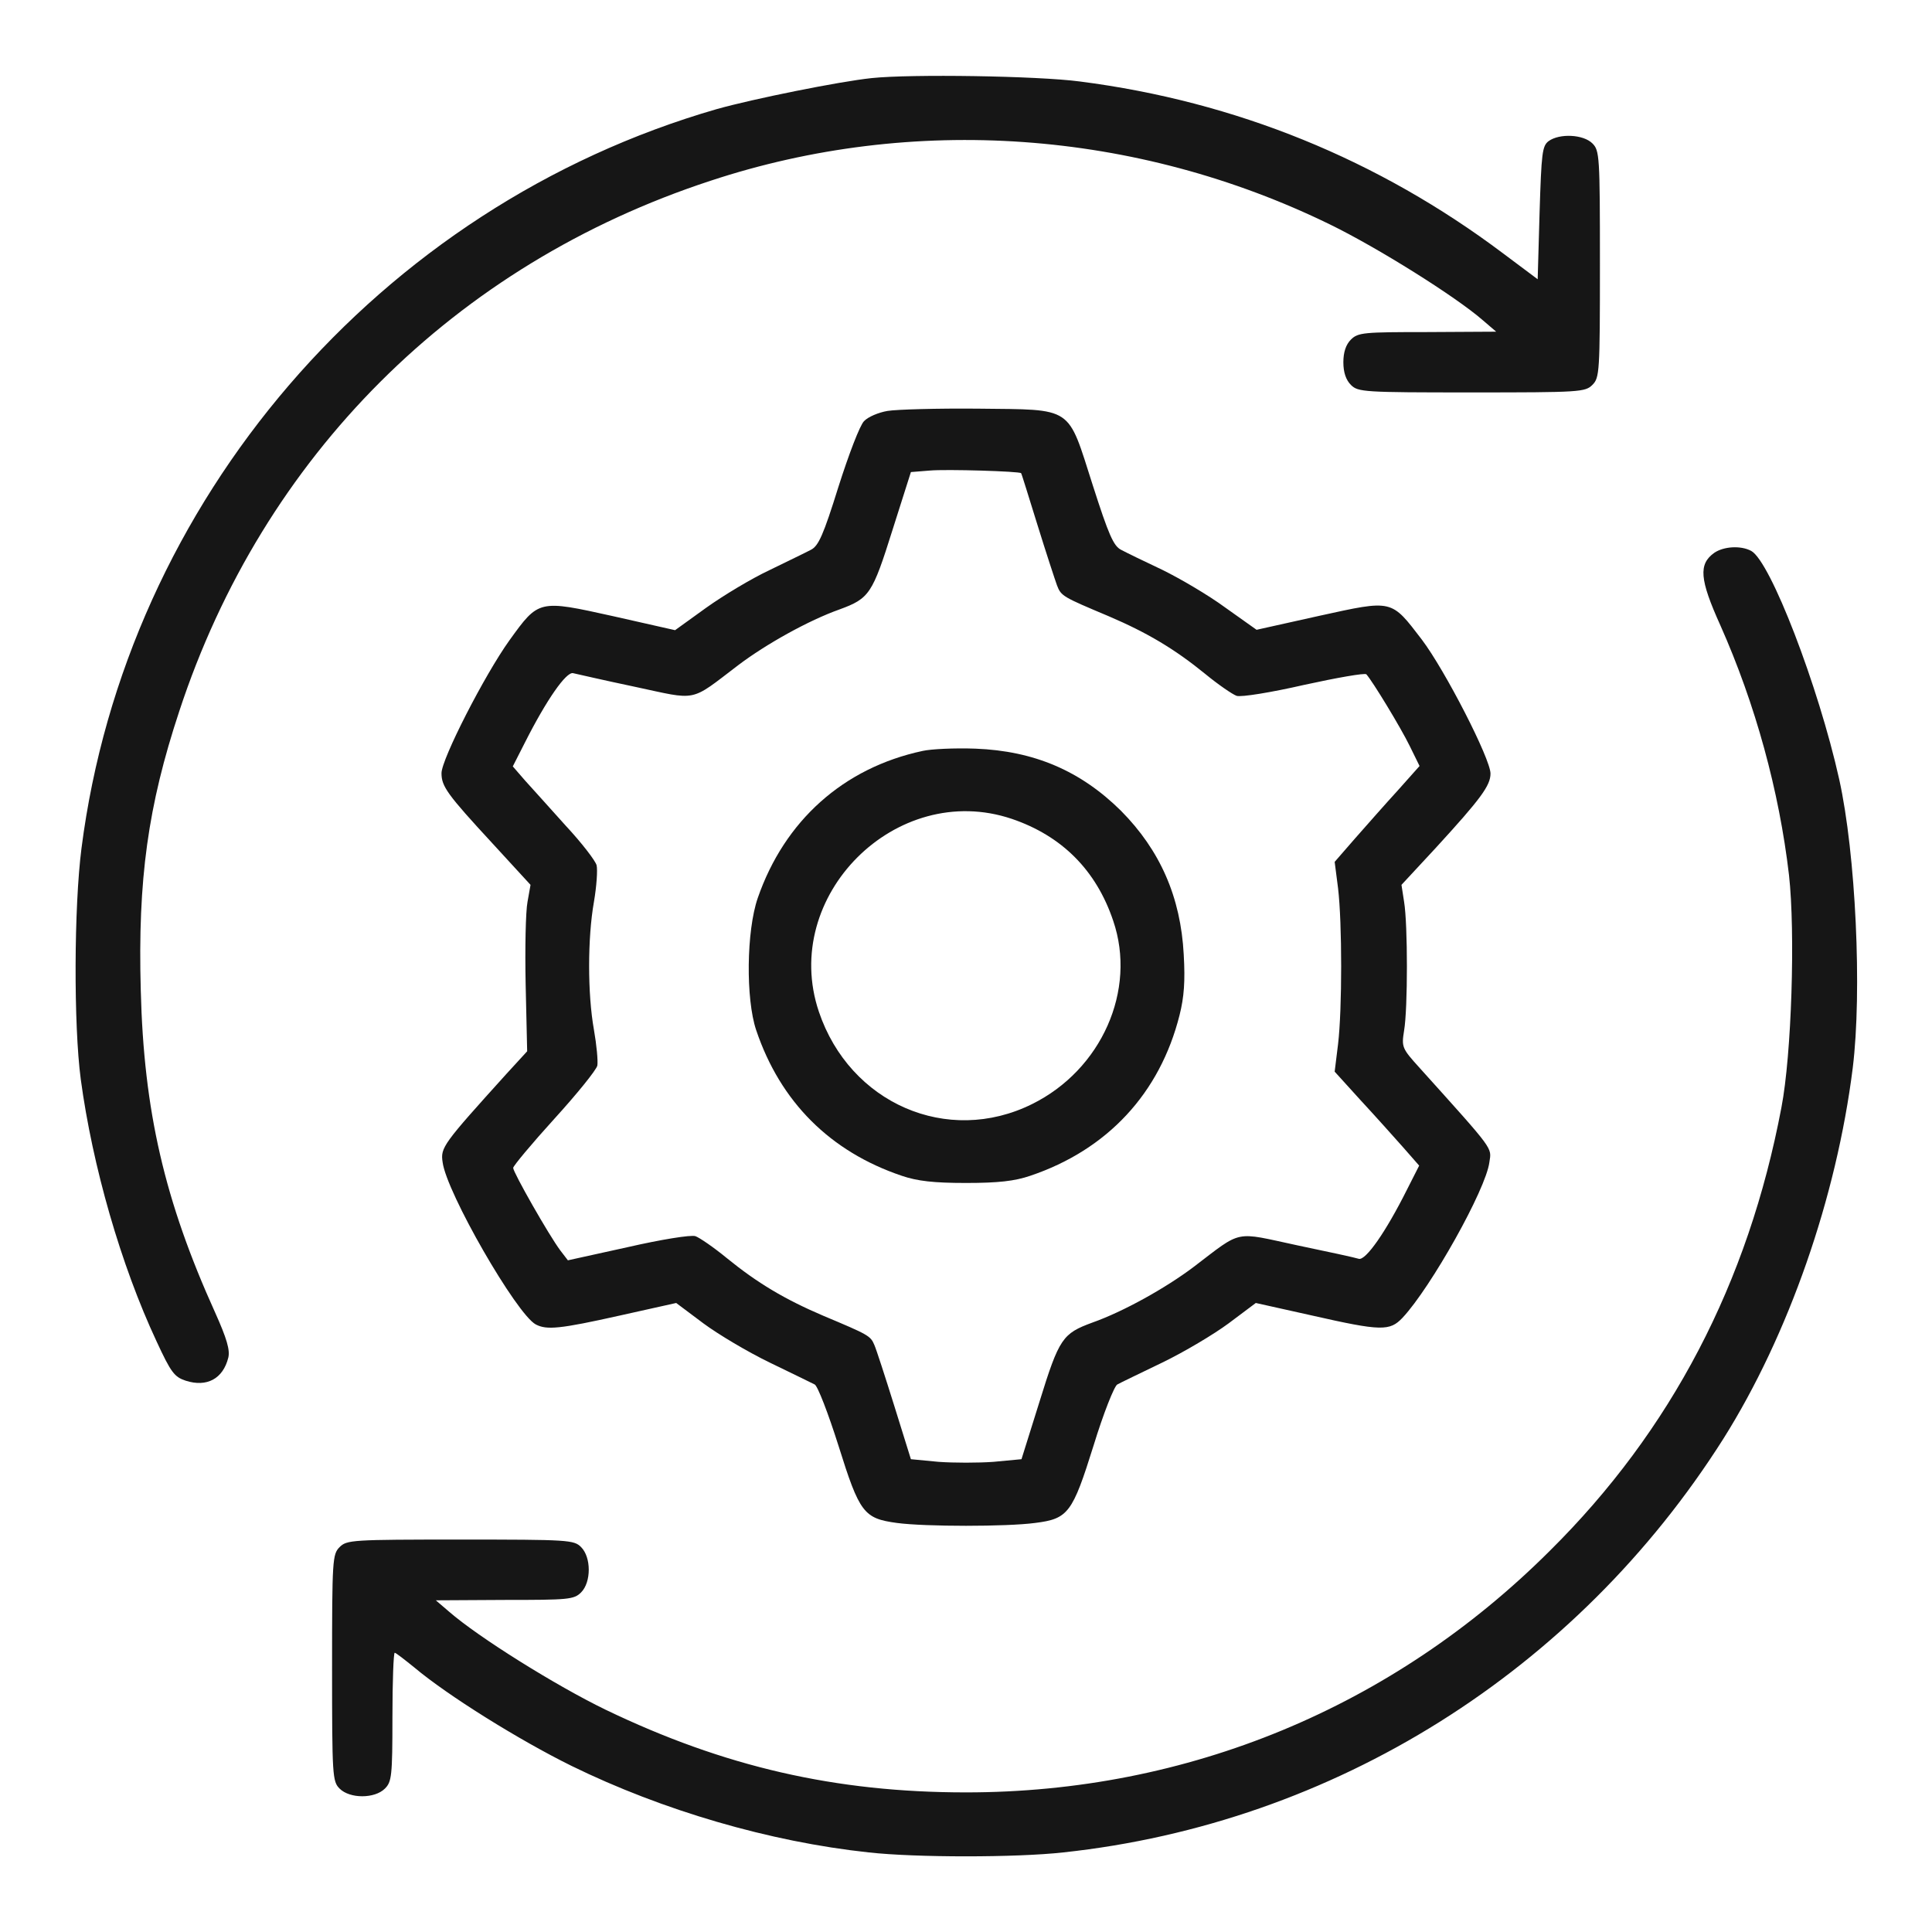
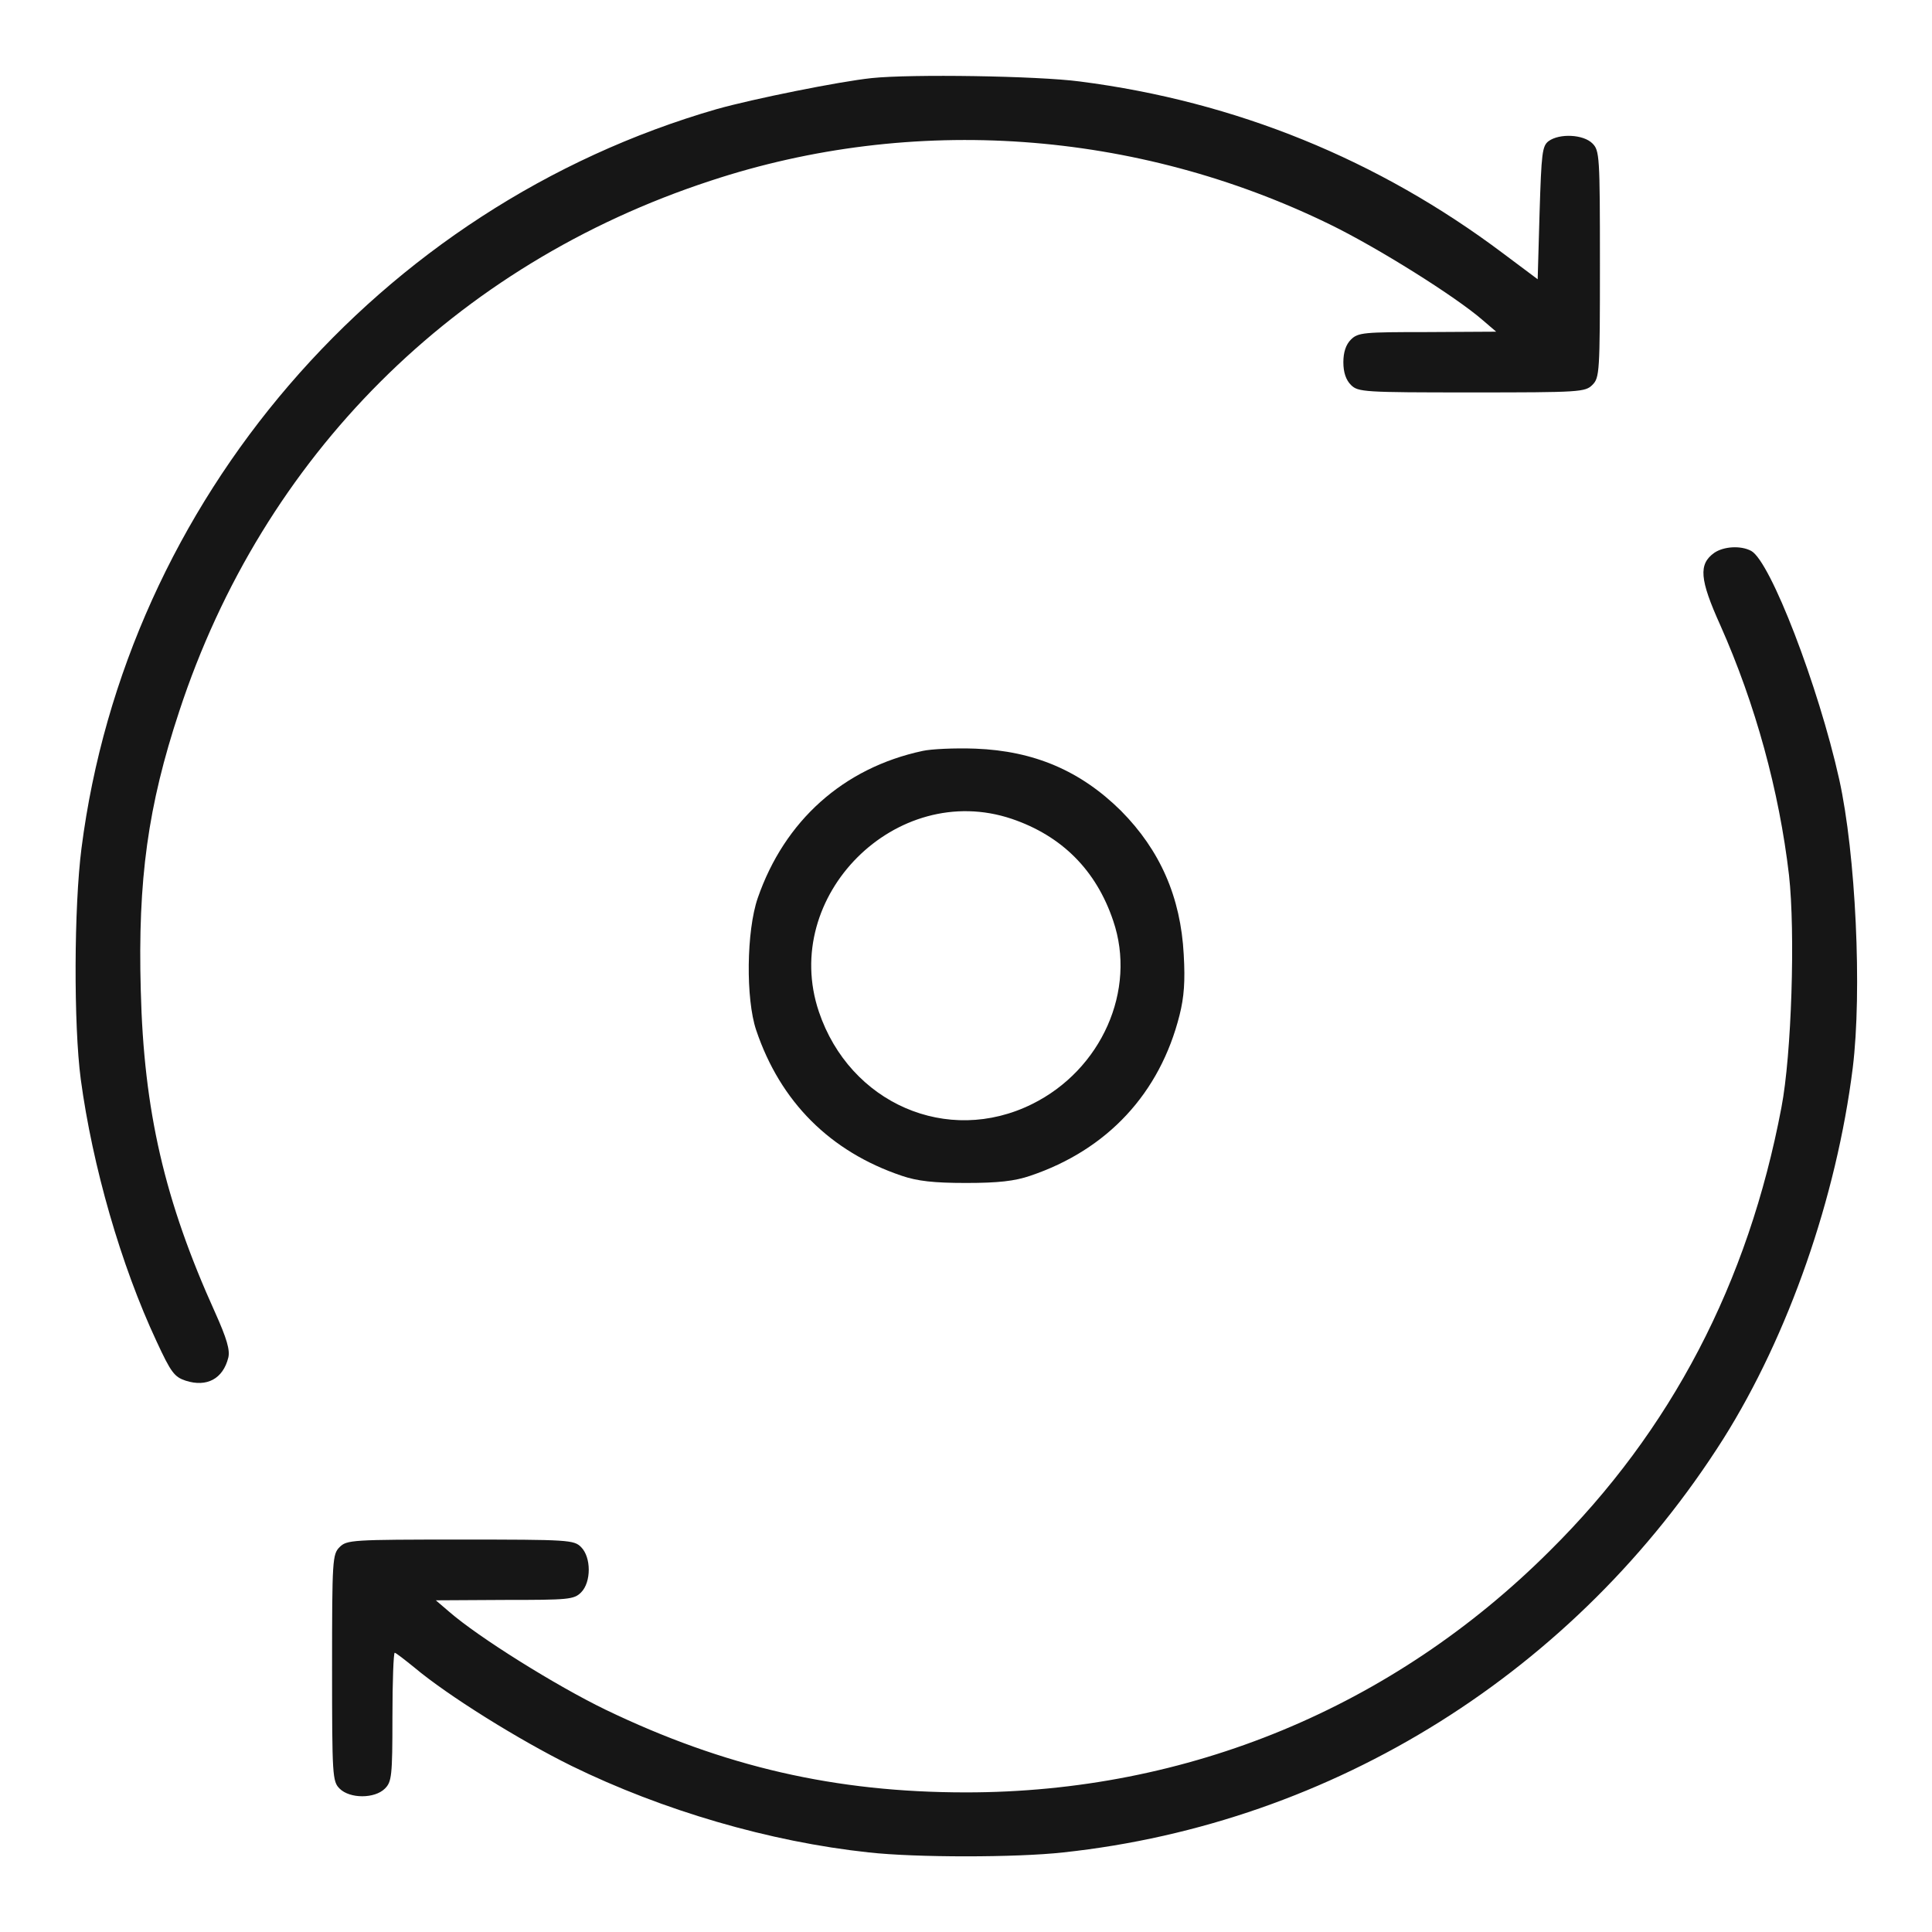
<svg xmlns="http://www.w3.org/2000/svg" width="50" height="50" viewBox="0 0 50 50" fill="none">
  <path d="M22.559 2.021C21.719 2.109 19.492 2.559 18.555 2.822C9.814 5.342 3.262 12.959 2.109 21.953C1.914 23.467 1.904 26.523 2.09 27.93C2.393 30.176 3.125 32.734 4.053 34.717C4.424 35.518 4.512 35.635 4.805 35.732C5.352 35.908 5.771 35.684 5.908 35.137C5.957 34.941 5.869 34.639 5.566 33.965C4.258 31.074 3.721 28.75 3.643 25.625C3.564 22.764 3.828 20.859 4.639 18.408C6.807 11.807 11.768 6.846 18.389 4.678C23.623 2.949 29.404 3.359 34.424 5.811C35.645 6.406 37.676 7.676 38.379 8.291L38.721 8.584L36.943 8.594C35.293 8.594 35.146 8.604 34.961 8.789C34.834 8.916 34.766 9.111 34.766 9.375C34.766 9.639 34.834 9.834 34.961 9.961C35.146 10.146 35.283 10.156 38.086 10.156C40.889 10.156 41.025 10.146 41.211 9.961C41.396 9.775 41.406 9.639 41.406 6.836C41.406 4.033 41.396 3.896 41.211 3.711C40.977 3.477 40.361 3.447 40.078 3.652C39.912 3.779 39.892 3.955 39.844 5.508L39.795 7.227L38.906 6.562C35.674 4.131 31.982 2.627 27.949 2.109C26.846 1.963 23.574 1.914 22.559 2.021Z" fill="#161616" />
-   <path d="M22.969 10.635C22.734 10.674 22.461 10.791 22.363 10.898C22.256 10.996 21.963 11.768 21.699 12.598C21.309 13.848 21.182 14.131 20.986 14.229C20.859 14.297 20.371 14.531 19.912 14.756C19.453 14.971 18.721 15.41 18.271 15.732L17.471 16.309L15.869 15.947C13.935 15.518 13.945 15.518 13.184 16.572C12.539 17.471 11.426 19.648 11.426 20.01C11.426 20.352 11.572 20.557 12.744 21.826L13.73 22.9L13.652 23.34C13.604 23.584 13.584 24.551 13.604 25.488L13.643 27.207L13.115 27.783C11.465 29.609 11.396 29.697 11.455 30.078C11.553 30.859 13.369 34.014 13.867 34.277C14.15 34.424 14.482 34.395 16.055 34.043L17.5 33.721L18.203 34.248C18.584 34.531 19.355 34.99 19.922 35.264C20.488 35.537 21.006 35.791 21.084 35.83C21.162 35.869 21.436 36.582 21.699 37.412C22.246 39.16 22.354 39.297 23.213 39.414C23.945 39.512 26.055 39.512 26.787 39.414C27.646 39.307 27.754 39.16 28.301 37.412C28.555 36.582 28.838 35.869 28.916 35.83C28.984 35.791 29.512 35.537 30.078 35.264C30.645 34.99 31.416 34.531 31.797 34.248L32.5 33.721L33.945 34.043C35.752 34.453 35.967 34.453 36.299 34.102C37.031 33.32 38.457 30.781 38.545 30.078C38.603 29.688 38.691 29.805 36.748 27.646C36.279 27.129 36.27 27.1 36.338 26.67C36.435 26.104 36.435 23.926 36.338 23.34L36.27 22.9L37.158 21.943C38.32 20.674 38.574 20.332 38.574 20.02C38.574 19.639 37.402 17.354 36.797 16.553C35.996 15.508 36.055 15.518 34.141 15.938L32.52 16.299L31.709 15.723C31.27 15.4 30.537 14.971 30.078 14.746C29.619 14.531 29.141 14.297 29.014 14.229C28.818 14.131 28.691 13.838 28.281 12.559C27.617 10.488 27.803 10.605 25.312 10.576C24.258 10.566 23.203 10.596 22.969 10.635ZM26.426 12.246C26.436 12.246 26.621 12.852 26.846 13.574C27.07 14.297 27.305 15.01 27.354 15.146C27.461 15.43 27.51 15.449 28.691 15.947C29.697 16.377 30.4 16.797 31.191 17.441C31.523 17.715 31.895 17.969 32.002 18.008C32.119 18.047 32.9 17.92 33.75 17.725C34.6 17.539 35.322 17.412 35.361 17.451C35.527 17.637 36.25 18.828 36.484 19.307L36.738 19.824L36.172 20.459C35.85 20.811 35.361 21.367 35.068 21.699L34.541 22.305L34.629 22.988C34.736 23.887 34.736 26.123 34.629 27.021L34.541 27.734L35.215 28.477C35.586 28.877 36.074 29.424 36.309 29.688L36.728 30.166L36.416 30.781C35.859 31.895 35.342 32.627 35.166 32.578C35.078 32.549 34.365 32.393 33.565 32.227C31.924 31.875 32.168 31.816 30.898 32.783C30.176 33.33 29.072 33.945 28.271 34.228C27.5 34.512 27.412 34.629 26.904 36.27L26.436 37.764L25.713 37.832C25.322 37.861 24.678 37.861 24.287 37.832L23.574 37.764L23.145 36.387C22.91 35.635 22.676 34.912 22.627 34.805C22.529 34.57 22.471 34.541 21.309 34.053C20.303 33.623 19.6 33.203 18.809 32.559C18.477 32.285 18.105 32.031 17.998 31.992C17.881 31.953 17.1 32.08 16.25 32.275L14.697 32.617L14.502 32.363C14.209 31.973 13.281 30.342 13.281 30.225C13.281 30.176 13.76 29.6 14.346 28.955C14.932 28.311 15.43 27.695 15.459 27.578C15.479 27.461 15.44 27.041 15.371 26.65C15.205 25.723 15.205 24.277 15.371 23.34C15.44 22.939 15.469 22.51 15.44 22.393C15.41 22.275 15.049 21.807 14.639 21.367C14.238 20.918 13.76 20.391 13.584 20.195L13.271 19.834L13.584 19.219C14.141 18.115 14.658 17.373 14.834 17.422C14.922 17.441 15.635 17.607 16.426 17.773C18.076 18.125 17.832 18.184 19.102 17.217C19.824 16.67 20.928 16.055 21.729 15.771C22.5 15.488 22.578 15.371 23.096 13.721L23.574 12.217L24.062 12.178C24.482 12.139 26.396 12.197 26.426 12.246Z" fill="#161616" />
  <path d="M23.877 19.434C21.826 19.873 20.303 21.24 19.61 23.242C19.317 24.092 19.297 25.85 19.57 26.66C20.195 28.516 21.485 29.805 23.34 30.43C23.74 30.566 24.16 30.615 25 30.615C25.84 30.615 26.26 30.566 26.66 30.43C28.662 29.756 30.02 28.291 30.527 26.27C30.645 25.801 30.674 25.391 30.635 24.707C30.557 23.213 30.02 22.002 29.014 20.986C27.969 19.951 26.768 19.434 25.244 19.375C24.707 19.355 24.092 19.385 23.877 19.434ZM26.182 21.191C27.48 21.631 28.369 22.52 28.809 23.828C29.424 25.625 28.506 27.686 26.709 28.574C24.522 29.658 21.992 28.555 21.192 26.182C20.186 23.193 23.193 20.186 26.182 21.191Z" fill="#161616" />
  <path d="M44.365 14.307C43.955 14.6 43.984 14.99 44.522 16.182C45.43 18.223 46.045 20.469 46.299 22.646C46.465 24.131 46.367 27.295 46.103 28.662C45.244 33.203 43.252 37.022 40.107 40.137C36.045 44.19 30.732 46.387 25 46.387C21.621 46.387 18.74 45.723 15.674 44.248C14.385 43.623 12.383 42.373 11.621 41.709L11.279 41.416L13.057 41.406C14.707 41.406 14.854 41.397 15.039 41.211C15.303 40.947 15.303 40.303 15.039 40.039C14.854 39.853 14.717 39.844 11.914 39.844C9.111 39.844 8.975 39.853 8.789 40.039C8.604 40.225 8.594 40.361 8.594 43.164C8.594 45.967 8.604 46.103 8.789 46.289C9.053 46.553 9.697 46.553 9.961 46.289C10.137 46.113 10.156 45.967 10.156 44.434C10.156 43.516 10.185 42.773 10.215 42.773C10.244 42.773 10.469 42.949 10.723 43.154C11.582 43.877 13.428 45.029 14.795 45.703C17.148 46.855 19.922 47.666 22.48 47.94C23.701 48.076 26.299 48.076 27.52 47.94C34.522 47.188 40.791 43.252 44.6 37.236C46.289 34.551 47.529 30.986 47.949 27.637C48.193 25.654 48.027 22.1 47.598 20.166C47.06 17.754 45.82 14.531 45.322 14.258C45.049 14.111 44.609 14.141 44.365 14.307Z" fill="#161616" />
</svg>